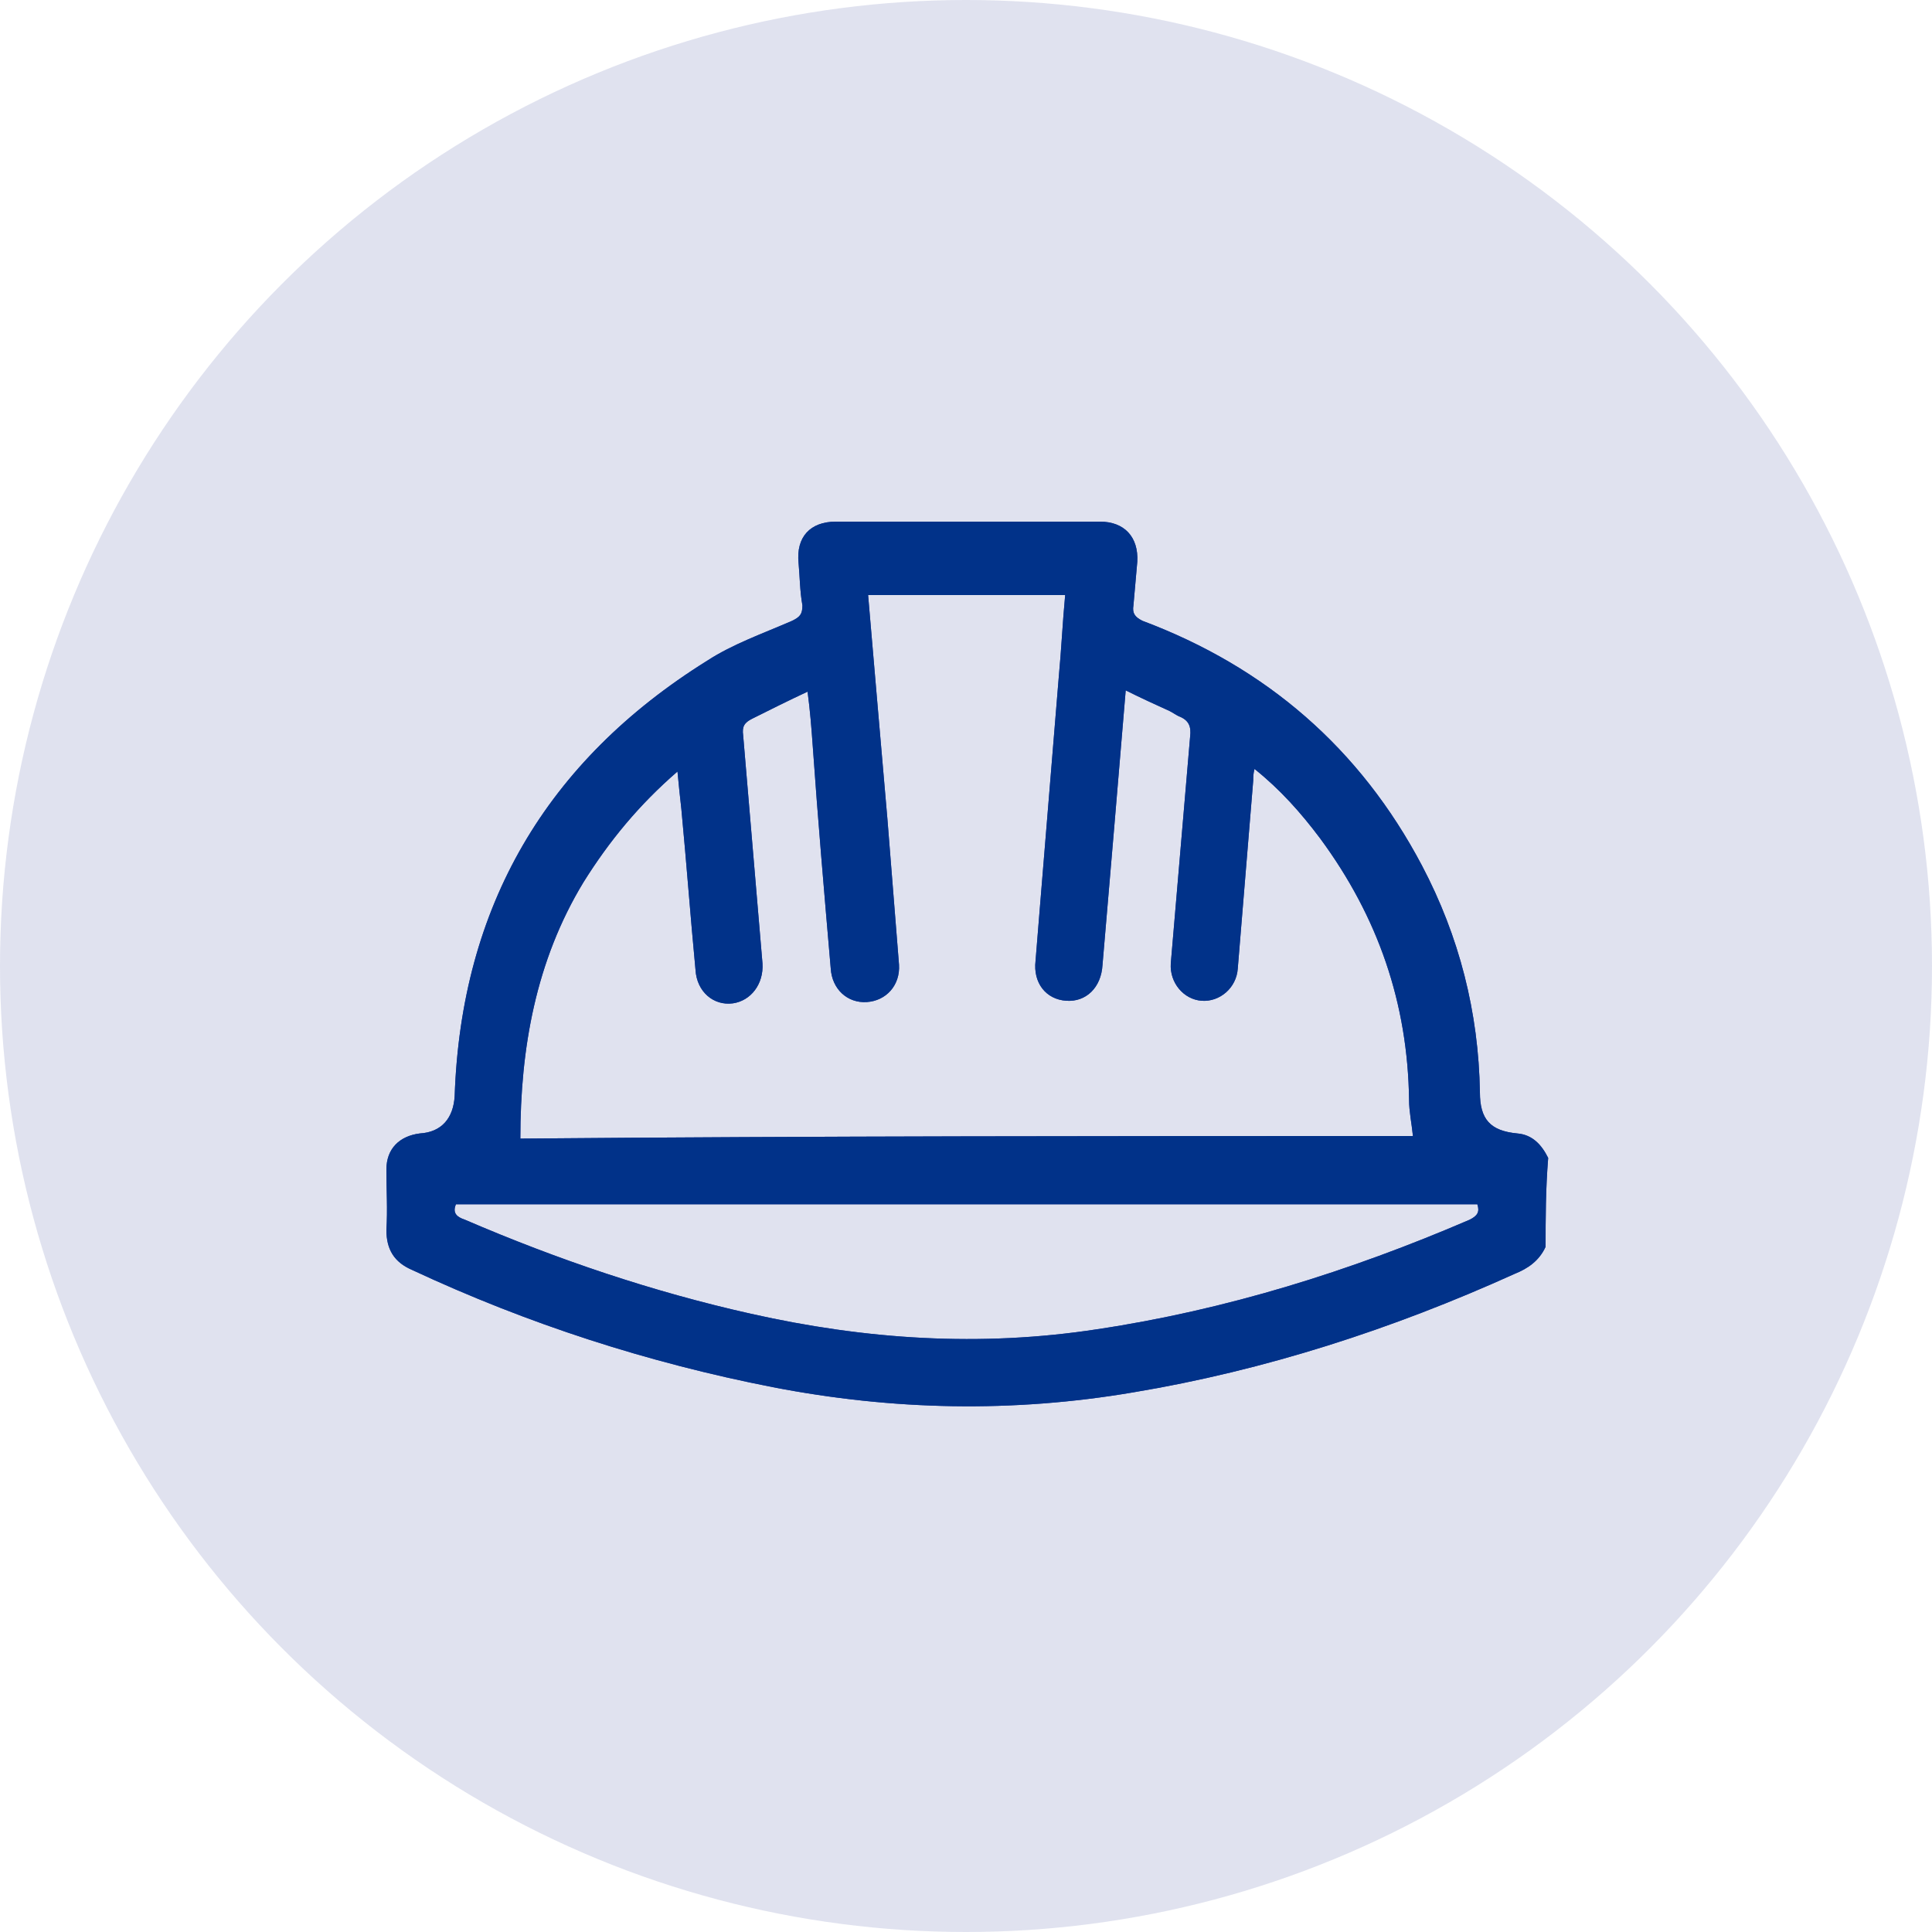
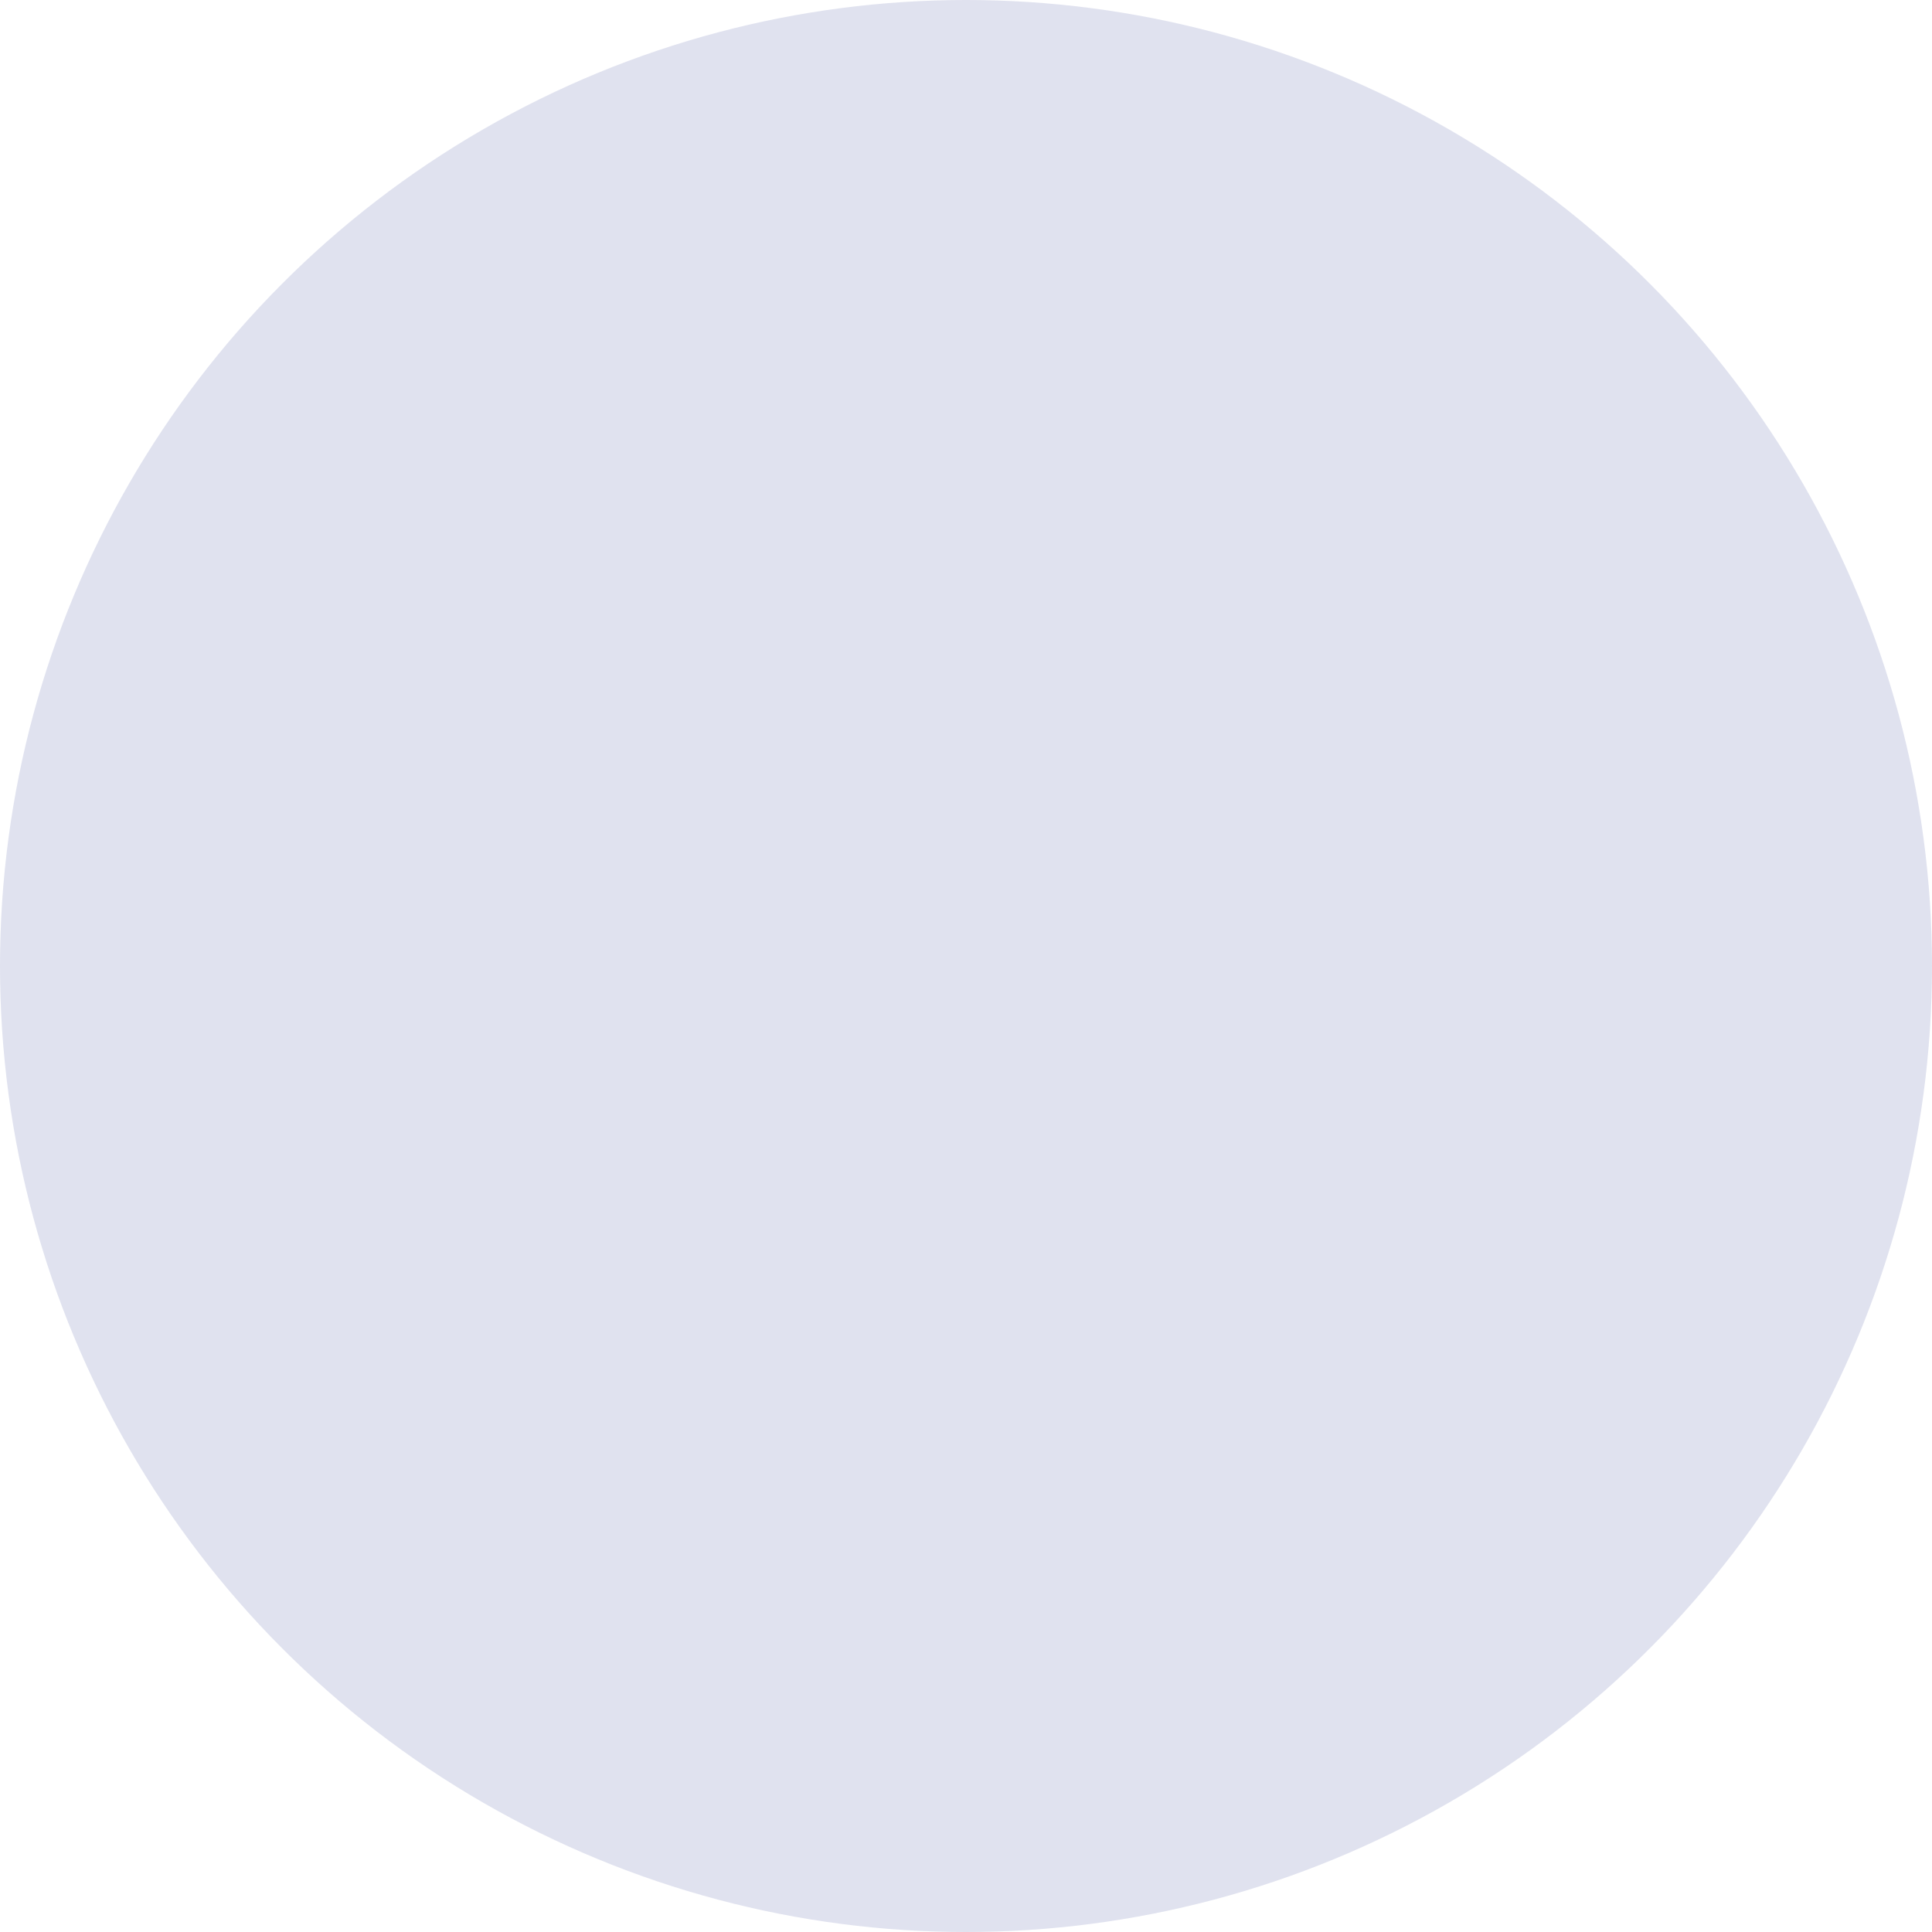
<svg xmlns="http://www.w3.org/2000/svg" version="1.1" x="0px" y="0px" viewBox="0 0 150 150" style="enable-background:new 0 0 150 150;" xml:space="preserve">
  <style type="text/css">
	.st0{opacity:0.15;fill:#304296;}
	.st1{fill:#013289;}
	.st2{clip-path:url(#SVGID_2_);fill:#013289;}
	.st3{clip-path:url(#SVGID_4_);fill:#013289;}
	.st4{fill:#304296;}
	.st5{fill:none;stroke:#013289;stroke-width:0.6;stroke-miterlimit:10;}
	.st6{fill:none;stroke:#013289;stroke-width:0.6;stroke-miterlimit:10;stroke-dasharray:1.293,1.293;}
	.st7{fill:#304296;stroke:#013289;stroke-miterlimit:10;}
</style>
  <g id="blue">
    <circle class="st0" cx="75" cy="75" r="75" />
  </g>
  <g id="Text">
</g>
  <g id="Layer_5">
-     <path class="st4" d="M120,96.8c-0.5,1.1-1.4,1.7-2.4,2.1c-9.5,4.3-19.4,7.5-29.6,9.2c-9.4,1.6-18.7,1.4-28-0.4   c-9.7-1.9-19-4.9-28-9.1c-1.4-0.6-2-1.6-2-3.1c0.1-1.6,0-3.1,0-4.7c0-1.6,1-2.6,2.6-2.8c1.7-0.1,2.6-1.2,2.7-2.9   c0.5-14.7,7.1-26,19.6-33.8c2-1.3,4.3-2.1,6.6-3.1c0.6-0.3,0.8-0.5,0.8-1.2c-0.2-1.1-0.2-2.2-0.3-3.3c-0.2-2,0.9-3.2,2.9-3.2   c6.8,0,13.6,0,20.5,0c1.9,0,3,1.2,2.9,3.1c-0.1,1.1-0.2,2.3-0.3,3.4c-0.1,0.6,0.1,0.9,0.7,1.2c9.6,3.6,16.9,9.9,21.7,19   c2.9,5.5,4.4,11.4,4.5,17.6c0,2.1,0.8,3,2.9,3.2c1.2,0.1,1.9,0.9,2.4,1.9C120,92.4,120,94.6,120,96.8z M109.7,88.2   c-0.1-1-0.3-1.9-0.3-2.8c-0.1-7.5-2.4-14.2-6.9-20.3c-1.5-2-3.1-3.8-5.1-5.4c-0.1,0.4-0.1,0.6-0.1,0.9c-0.4,4.9-0.8,9.7-1.2,14.6   c-0.1,1.5-1.4,2.6-2.8,2.5c-1.4-0.1-2.5-1.4-2.4-2.9c0.5-5.9,1-11.7,1.5-17.6c0.1-0.8-0.1-1.3-0.9-1.6c-0.2-0.1-0.5-0.3-0.7-0.4   c-1.1-0.5-2.2-1-3.4-1.6c-0.6,7.2-1.2,14.3-1.8,21.3c-0.1,1.8-1.3,2.9-2.8,2.8c-1.6-0.1-2.6-1.4-2.4-3.1c0.1-1.2,0.2-2.4,0.3-3.7   c0.5-6.1,1-12.2,1.5-18.3c0.2-2.1,0.3-4.3,0.5-6.4c-5.2,0-10.2,0-15.3,0c0.5,5.9,1,11.6,1.5,17.4c0.3,3.8,0.6,7.5,0.9,11.3   c0.1,1.6-1,2.8-2.5,2.9c-1.5,0.1-2.7-1-2.8-2.6c-0.5-5.8-1-11.6-1.4-17.3c-0.1-1.4-0.2-2.7-0.4-4.2c-1.5,0.7-2.9,1.4-4.3,2.1   c-0.6,0.3-0.8,0.6-0.7,1.3c0.5,5.9,1,11.8,1.5,17.7c0.1,1.6-0.9,2.9-2.3,3.1c-1.5,0.2-2.8-0.9-2.9-2.6c-0.4-4.2-0.7-8.3-1.1-12.5   c-0.1-0.9-0.2-1.8-0.3-2.9c-3,2.6-5.3,5.4-7.3,8.6c-3.7,6.1-4.9,12.9-4.9,19.9C63.4,88.2,86.6,88.2,109.7,88.2z M35.4,93.5   c-0.3,0.7,0.1,1,0.7,1.2c7.2,3.1,14.6,5.6,22.2,7.3c8.9,2,17.8,2.6,26.9,1.2c10-1.5,19.6-4.5,28.9-8.5c0.6-0.3,0.8-0.6,0.6-1.2   C88.2,93.5,61.8,93.5,35.4,93.5z" />
-     <path class="st1" d="M120,96.8c-0.5,1.1-1.4,1.7-2.4,2.1c-9.5,4.3-19.4,7.5-29.6,9.2c-9.4,1.6-18.7,1.4-28-0.4   c-9.7-1.9-19-4.9-28-9.1c-1.4-0.6-2-1.6-2-3.1c0.1-1.6,0-3.1,0-4.7c0-1.6,1-2.6,2.6-2.8c1.7-0.1,2.6-1.2,2.7-2.9   c0.5-14.7,7.1-26,19.6-33.8c2-1.3,4.3-2.1,6.6-3.1c0.6-0.3,0.8-0.5,0.8-1.2c-0.2-1.1-0.2-2.2-0.3-3.3c-0.2-2,0.9-3.2,2.9-3.2   c6.8,0,13.6,0,20.5,0c1.9,0,3,1.2,2.9,3.1c-0.1,1.1-0.2,2.3-0.3,3.4c-0.1,0.6,0.1,0.9,0.7,1.2c9.6,3.6,16.9,9.9,21.7,19   c2.9,5.5,4.4,11.4,4.5,17.6c0,2.1,0.8,3,2.9,3.2c1.2,0.1,1.9,0.9,2.4,1.9C120,92.4,120,94.6,120,96.8z M109.7,88.2   c-0.1-1-0.3-1.9-0.3-2.8c-0.1-7.5-2.4-14.2-6.9-20.3c-1.5-2-3.1-3.8-5.1-5.4c-0.1,0.4-0.1,0.6-0.1,0.9c-0.4,4.9-0.8,9.7-1.2,14.6   c-0.1,1.5-1.4,2.6-2.8,2.5c-1.4-0.1-2.5-1.4-2.4-2.9c0.5-5.9,1-11.7,1.5-17.6c0.1-0.8-0.1-1.3-0.9-1.6c-0.2-0.1-0.5-0.3-0.7-0.4   c-1.1-0.5-2.2-1-3.4-1.6c-0.6,7.2-1.2,14.3-1.8,21.3c-0.1,1.8-1.3,2.9-2.8,2.8c-1.6-0.1-2.6-1.4-2.4-3.1c0.1-1.2,0.2-2.4,0.3-3.7   c0.5-6.1,1-12.2,1.5-18.3c0.2-2.1,0.3-4.3,0.5-6.4c-5.2,0-10.2,0-15.3,0c0.5,5.9,1,11.6,1.5,17.4c0.3,3.8,0.6,7.5,0.9,11.3   c0.1,1.6-1,2.8-2.5,2.9c-1.5,0.1-2.7-1-2.8-2.6c-0.5-5.8-1-11.6-1.4-17.3c-0.1-1.4-0.2-2.7-0.4-4.2c-1.5,0.7-2.9,1.4-4.3,2.1   c-0.6,0.3-0.8,0.6-0.7,1.3c0.5,5.9,1,11.8,1.5,17.7c0.1,1.6-0.9,2.9-2.3,3.1c-1.5,0.2-2.8-0.9-2.9-2.6c-0.4-4.2-0.7-8.3-1.1-12.5   c-0.1-0.9-0.2-1.8-0.3-2.9c-3,2.6-5.3,5.4-7.3,8.6c-3.7,6.1-4.9,12.9-4.9,19.9C63.4,88.2,86.6,88.2,109.7,88.2z M35.4,93.5   c-0.3,0.7,0.1,1,0.7,1.2c7.2,3.1,14.6,5.6,22.2,7.3c8.9,2,17.8,2.6,26.9,1.2c10-1.5,19.6-4.5,28.9-8.5c0.6-0.3,0.8-0.6,0.6-1.2   C88.2,93.5,61.8,93.5,35.4,93.5z" />
-   </g>
+     </g>
</svg>